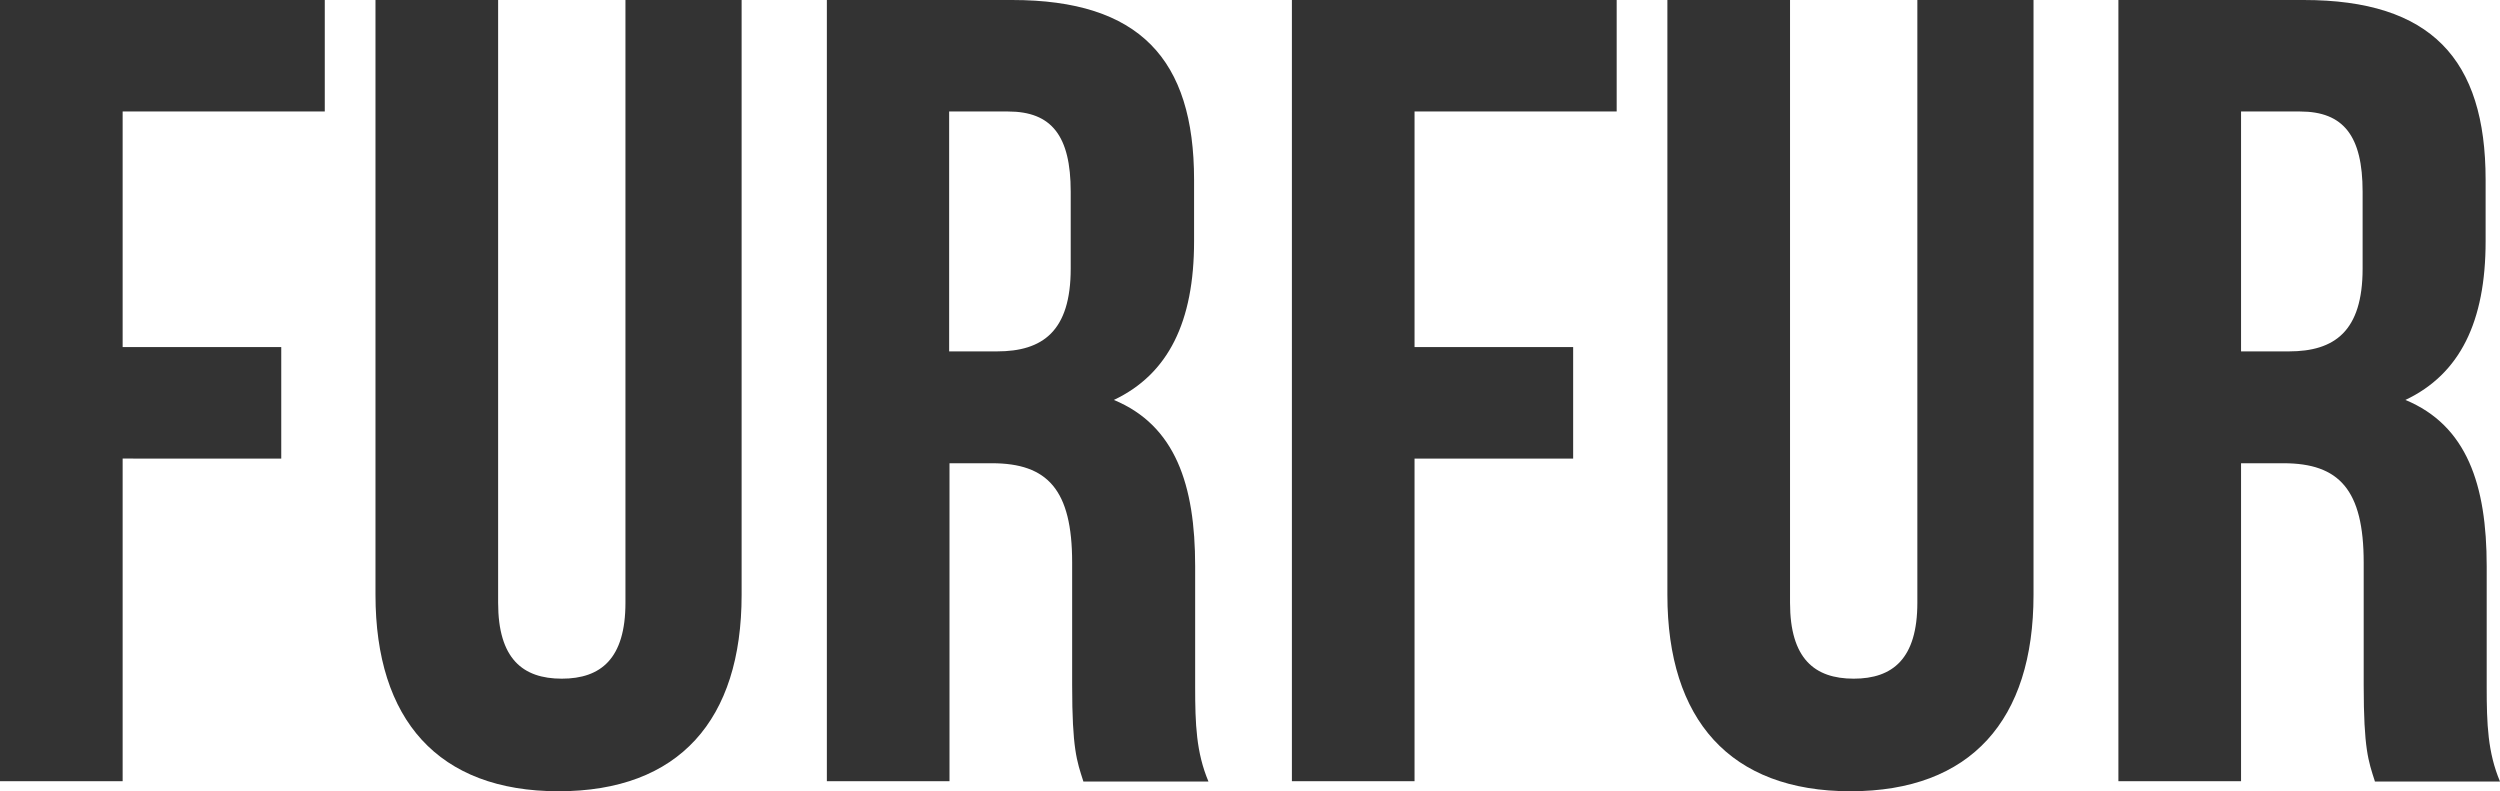
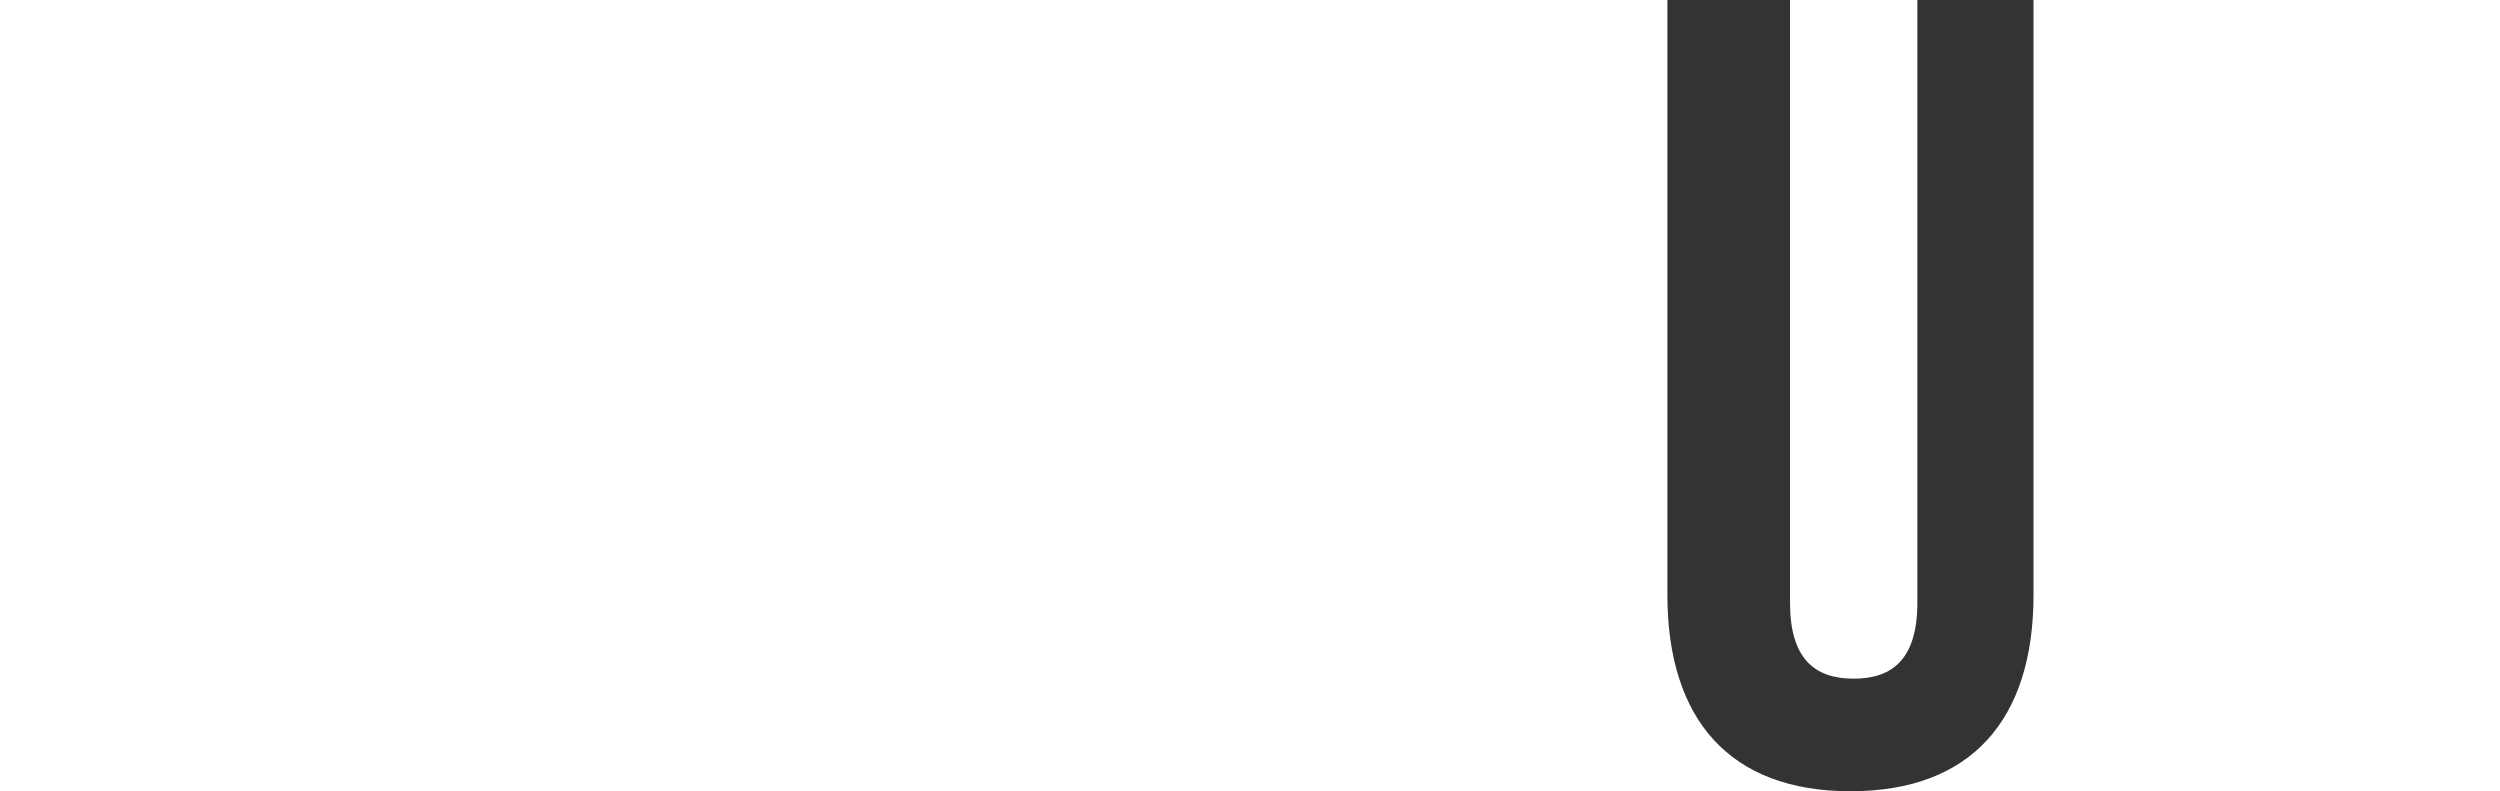
<svg xmlns="http://www.w3.org/2000/svg" id="_イヤー_2" viewBox="0 0 69.51 22">
  <defs>
    <style>.cls-1{fill:#333;}</style>
  </defs>
  <g id="txt">
    <g>
-       <path class="cls-1" d="M3.41,9.65H7.82v3.1H3.41v8.97H0V0H9.03V3.1H3.41v6.55Z" />
-       <path class="cls-1" d="M13.85,0V16.76c0,1.55,.68,2.11,1.77,2.11s1.77-.56,1.77-2.11V0h3.23V16.54c0,3.48-1.74,5.46-5.09,5.46s-5.09-1.99-5.09-5.46V0h3.41Z" />
-       <path class="cls-1" d="M30.12,21.72c-.18-.56-.31-.9-.31-2.67v-3.41c0-2.02-.68-2.76-2.23-2.76h-1.18v8.84h-3.41V0h5.15c3.54,0,5.06,1.64,5.06,5v1.71c0,2.23-.71,3.69-2.23,4.41,1.71,.71,2.26,2.36,2.26,4.62v3.35c0,1.05,.03,1.83,.37,2.64h-3.48ZM26.39,3.1v6.67h1.33c1.27,0,2.05-.56,2.05-2.3v-2.14c0-1.55-.53-2.23-1.74-2.23h-1.65Z" />
-       <path class="cls-1" d="M39.33,9.65h4.41v3.1h-4.41v8.97h-3.41V0h9.03V3.1h-5.62v6.55Z" />
      <path class="cls-1" d="M49.77,0V16.76c0,1.55,.68,2.11,1.77,2.11s1.77-.56,1.77-2.11V0h3.23V16.54c0,3.48-1.74,5.46-5.09,5.46s-5.09-1.99-5.09-5.46V0h3.41Z" />
-       <path class="cls-1" d="M66.03,21.72c-.18-.56-.31-.9-.31-2.67v-3.41c0-2.02-.68-2.76-2.23-2.76h-1.18v8.84h-3.41V0h5.15c3.54,0,5.06,1.64,5.06,5v1.71c0,2.23-.71,3.69-2.23,4.41,1.71,.71,2.26,2.36,2.26,4.62v3.35c0,1.05,.03,1.83,.37,2.64h-3.48Zm-3.72-18.62v6.67h1.33c1.27,0,2.05-.56,2.05-2.3v-2.14c0-1.55-.53-2.23-1.74-2.23h-1.65Z" />
    </g>
  </g>
</svg>